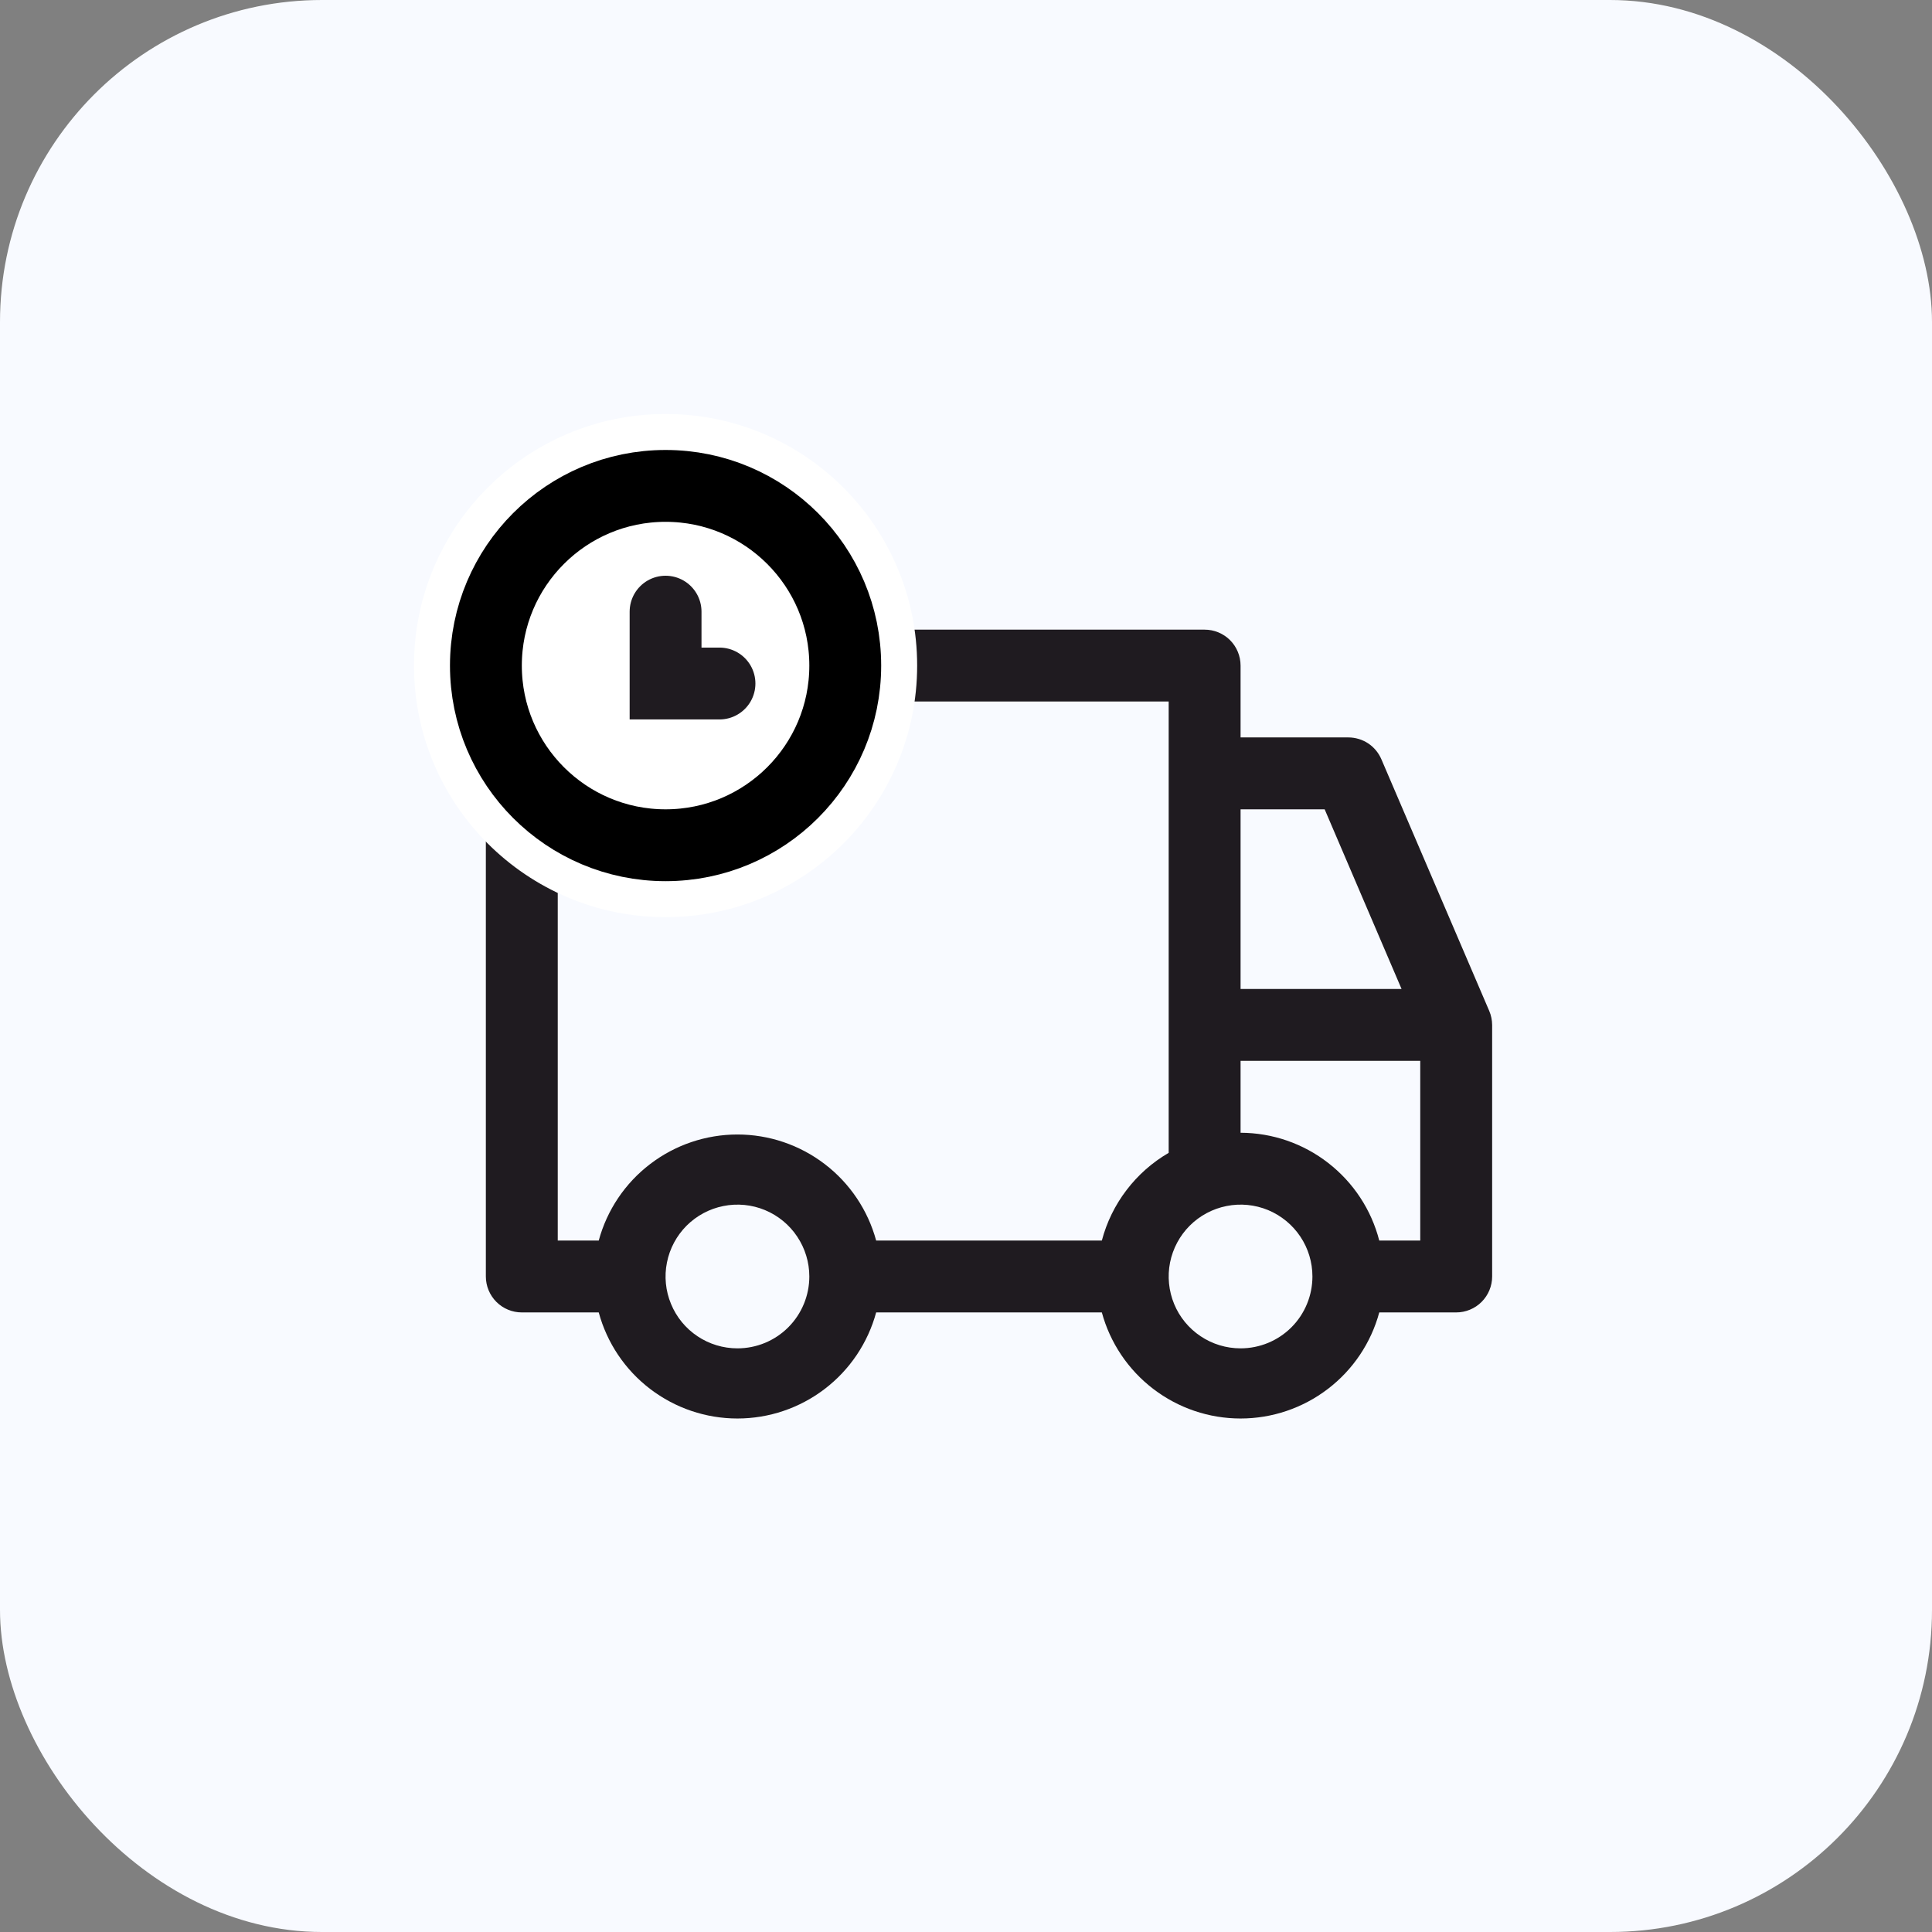
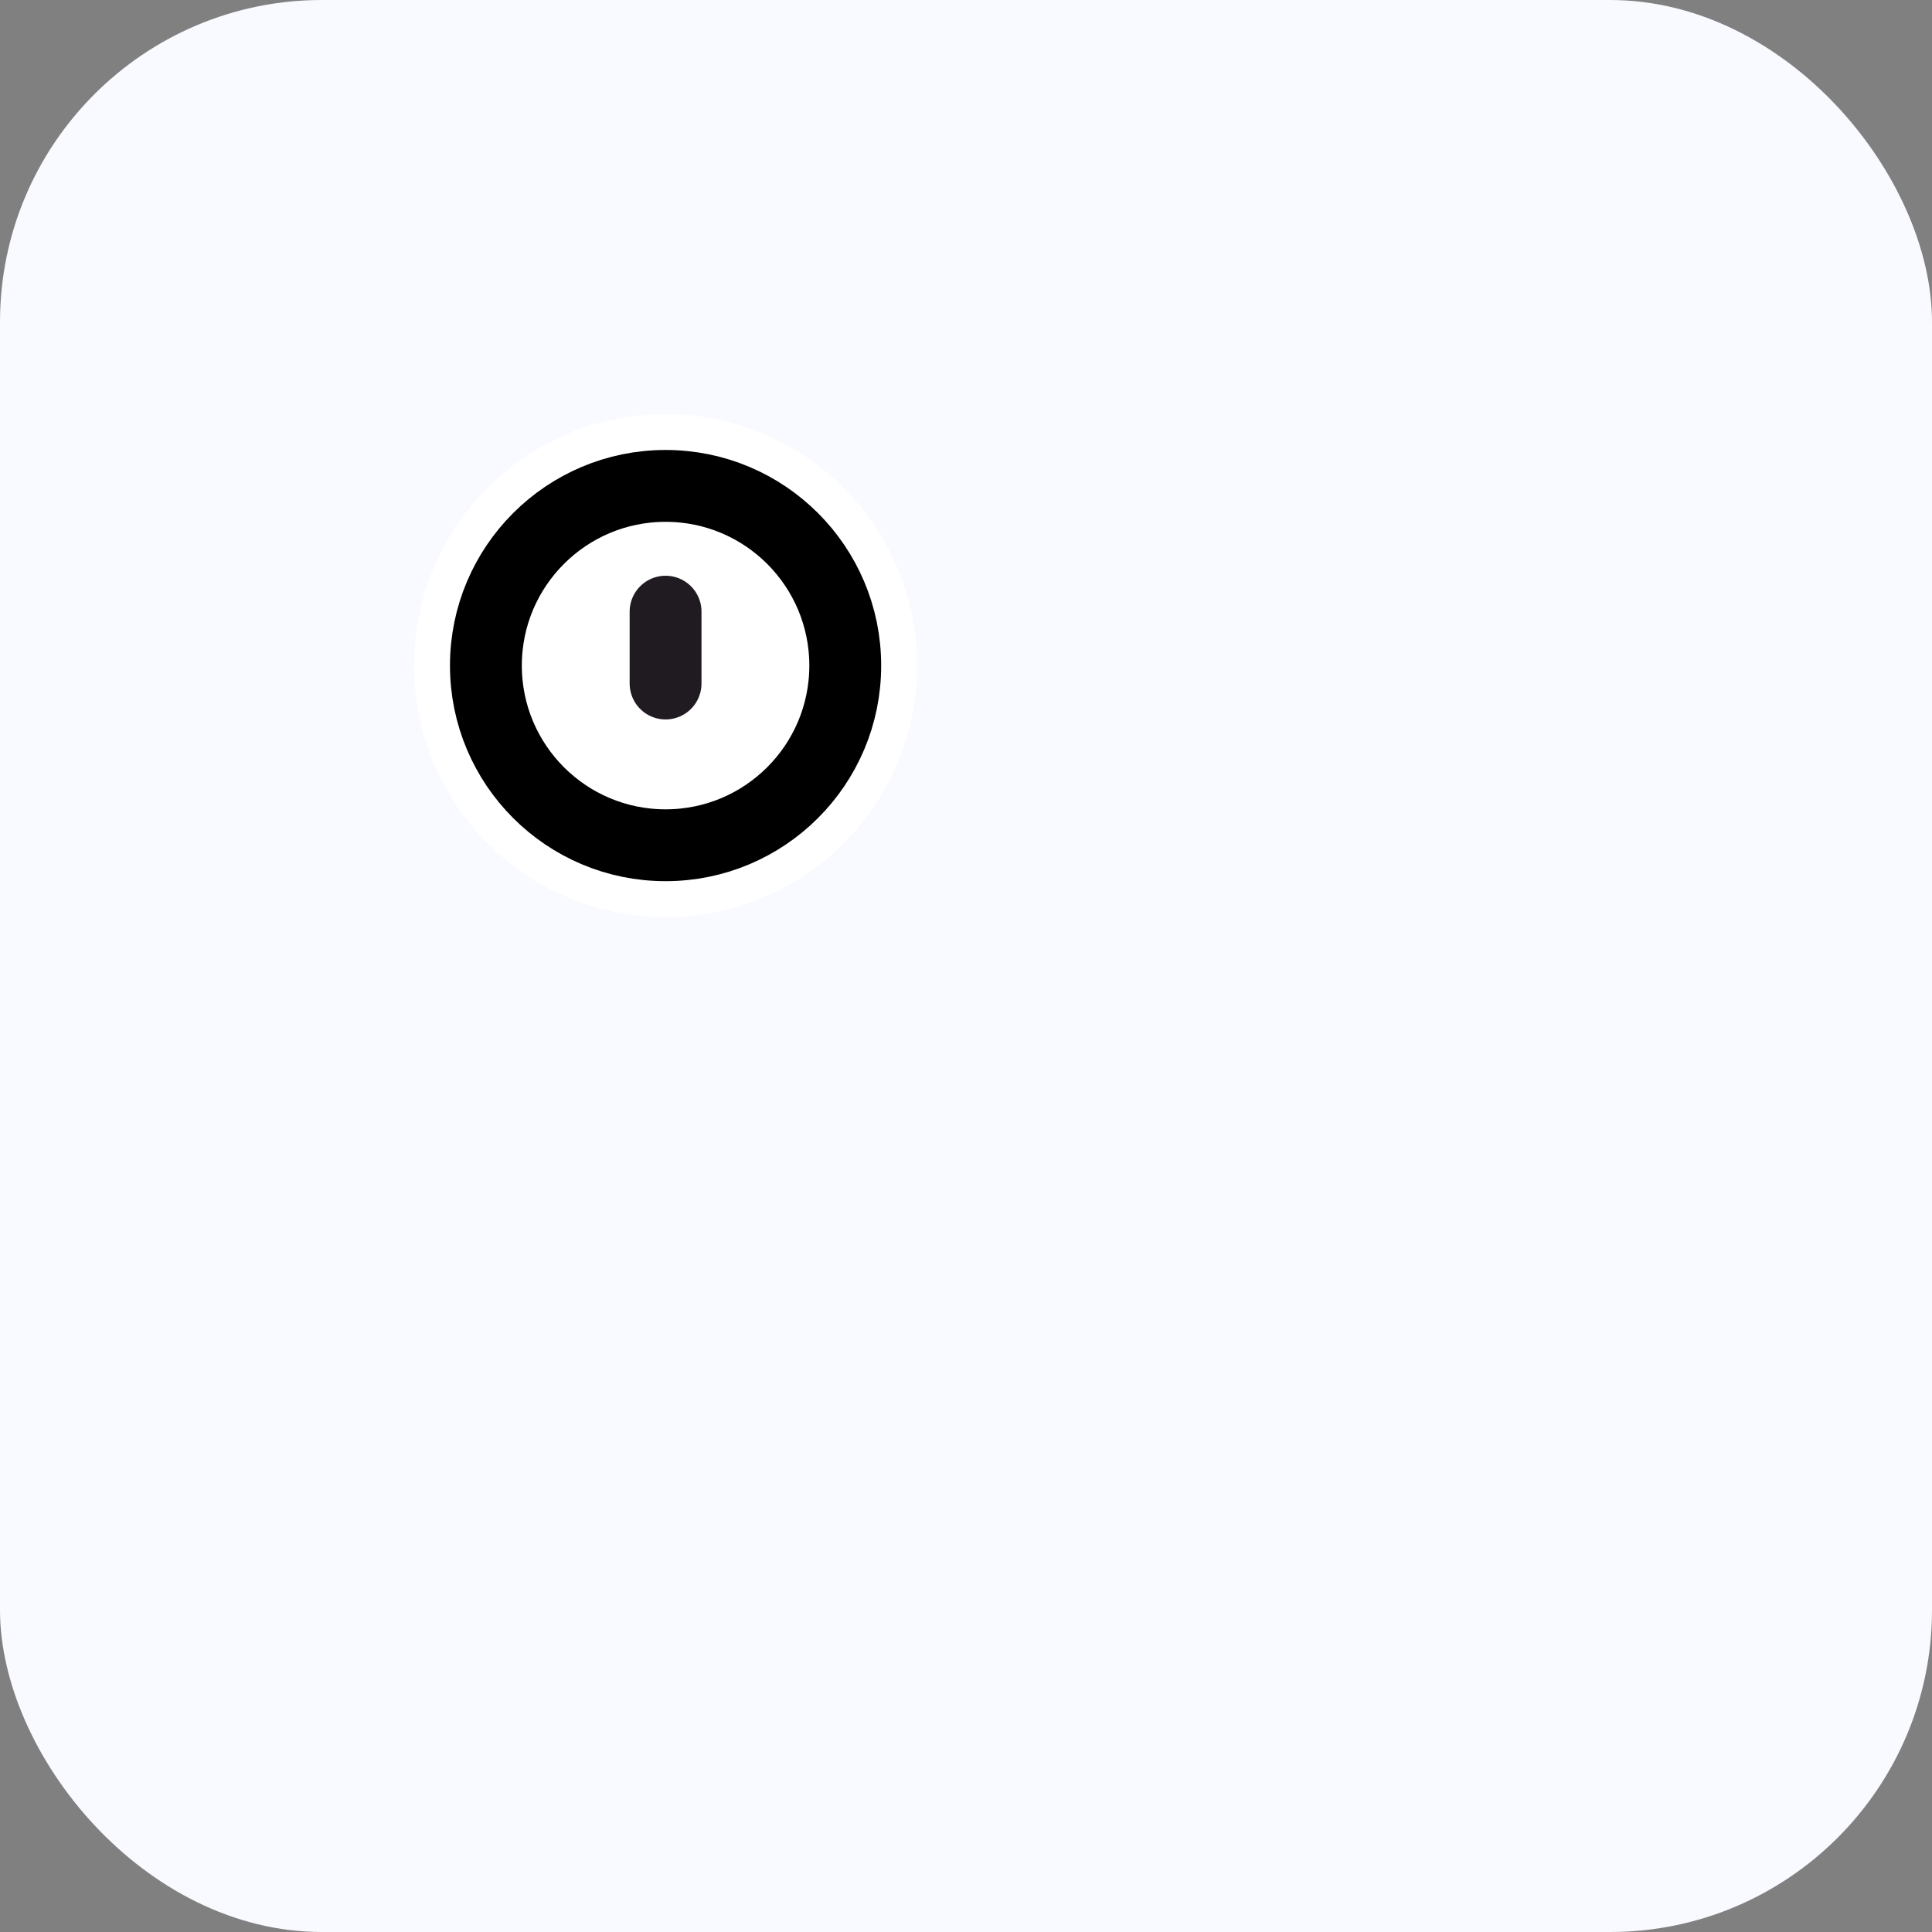
<svg xmlns="http://www.w3.org/2000/svg" width="42" height="42" viewBox="0 0 42 42" fill="none">
  <rect x="0" y="0" width="42" height="42" fill="#808080" stroke="none" />
  <rect width="42" height="42" rx="7" fill="#F8FAFF" />
  <g clip-path="url(#clip0_4137_1908)">
-     <path d="M32.375 21.977L30.031 16.508C29.971 16.367 29.871 16.246 29.744 16.161C29.616 16.077 29.466 16.031 29.312 16.031H26.969V14.469C26.969 14.261 26.886 14.063 26.74 13.916C26.593 13.77 26.395 13.688 26.188 13.688H11.344C11.136 13.688 10.938 13.77 10.791 13.916C10.645 14.063 10.562 14.261 10.562 14.469V27.75C10.562 27.957 10.645 28.156 10.791 28.302C10.938 28.449 11.136 28.531 11.344 28.531H13.016C13.195 29.193 13.588 29.778 14.133 30.194C14.678 30.611 15.345 30.837 16.031 30.837C16.717 30.837 17.384 30.611 17.929 30.194C18.474 29.778 18.867 29.193 19.047 28.531H23.953C24.133 29.193 24.526 29.778 25.071 30.194C25.616 30.611 26.283 30.837 26.969 30.837C27.655 30.837 28.322 30.611 28.867 30.194C29.412 29.778 29.805 29.193 29.984 28.531H31.656C31.863 28.531 32.062 28.449 32.209 28.302C32.355 28.156 32.438 27.957 32.438 27.75V22.281C32.437 22.177 32.416 22.073 32.375 21.977ZM26.969 17.594H28.797L30.469 21.5H26.969V17.594ZM16.031 29.312C15.722 29.312 15.42 29.221 15.163 29.049C14.906 28.878 14.706 28.634 14.588 28.348C14.469 28.062 14.438 27.748 14.499 27.445C14.559 27.142 14.708 26.864 14.926 26.645C15.145 26.427 15.423 26.278 15.726 26.218C16.029 26.157 16.344 26.188 16.629 26.306C16.915 26.425 17.159 26.625 17.33 26.882C17.502 27.139 17.594 27.441 17.594 27.75C17.594 28.164 17.429 28.562 17.136 28.855C16.843 29.148 16.446 29.312 16.031 29.312ZM23.953 26.969H19.047C18.867 26.307 18.474 25.722 17.929 25.306C17.384 24.889 16.717 24.663 16.031 24.663C15.345 24.663 14.678 24.889 14.133 25.306C13.588 25.722 13.195 26.307 13.016 26.969H12.125V15.25H25.406V25.062C25.05 25.269 24.739 25.544 24.49 25.871C24.24 26.198 24.058 26.571 23.953 26.969ZM26.969 29.312C26.66 29.312 26.358 29.221 26.101 29.049C25.844 28.878 25.643 28.634 25.525 28.348C25.407 28.062 25.376 27.748 25.436 27.445C25.497 27.142 25.645 26.864 25.864 26.645C26.082 26.427 26.361 26.278 26.664 26.218C26.967 26.157 27.281 26.188 27.567 26.306C27.852 26.425 28.096 26.625 28.268 26.882C28.44 27.139 28.531 27.441 28.531 27.75C28.531 28.164 28.367 28.562 28.074 28.855C27.781 29.148 27.383 29.312 26.969 29.312ZM30.875 26.969H29.984C29.812 26.3 29.422 25.707 28.876 25.283C28.331 24.858 27.66 24.627 26.969 24.625V23.062H30.875V26.969Z" fill="#1F1B20" />
    <circle cx="14.469" cy="14.469" r="5.469" fill="white" />
    <circle cx="14.469" cy="14.469" r="3.906" fill="white" stroke="black" stroke-width="1.562" />
-     <path d="M14.469 13.297V14.859H15.641" stroke="#1F1B20" stroke-width="1.562" stroke-linecap="round" />
+     <path d="M14.469 13.297V14.859" stroke="#1F1B20" stroke-width="1.562" stroke-linecap="round" />
  </g>
  <defs>
    <clipPath id="clip0_4137_1908">
      <rect width="25" height="25" fill="white" transform="translate(9 9)" />
    </clipPath>
  </defs>
</svg>